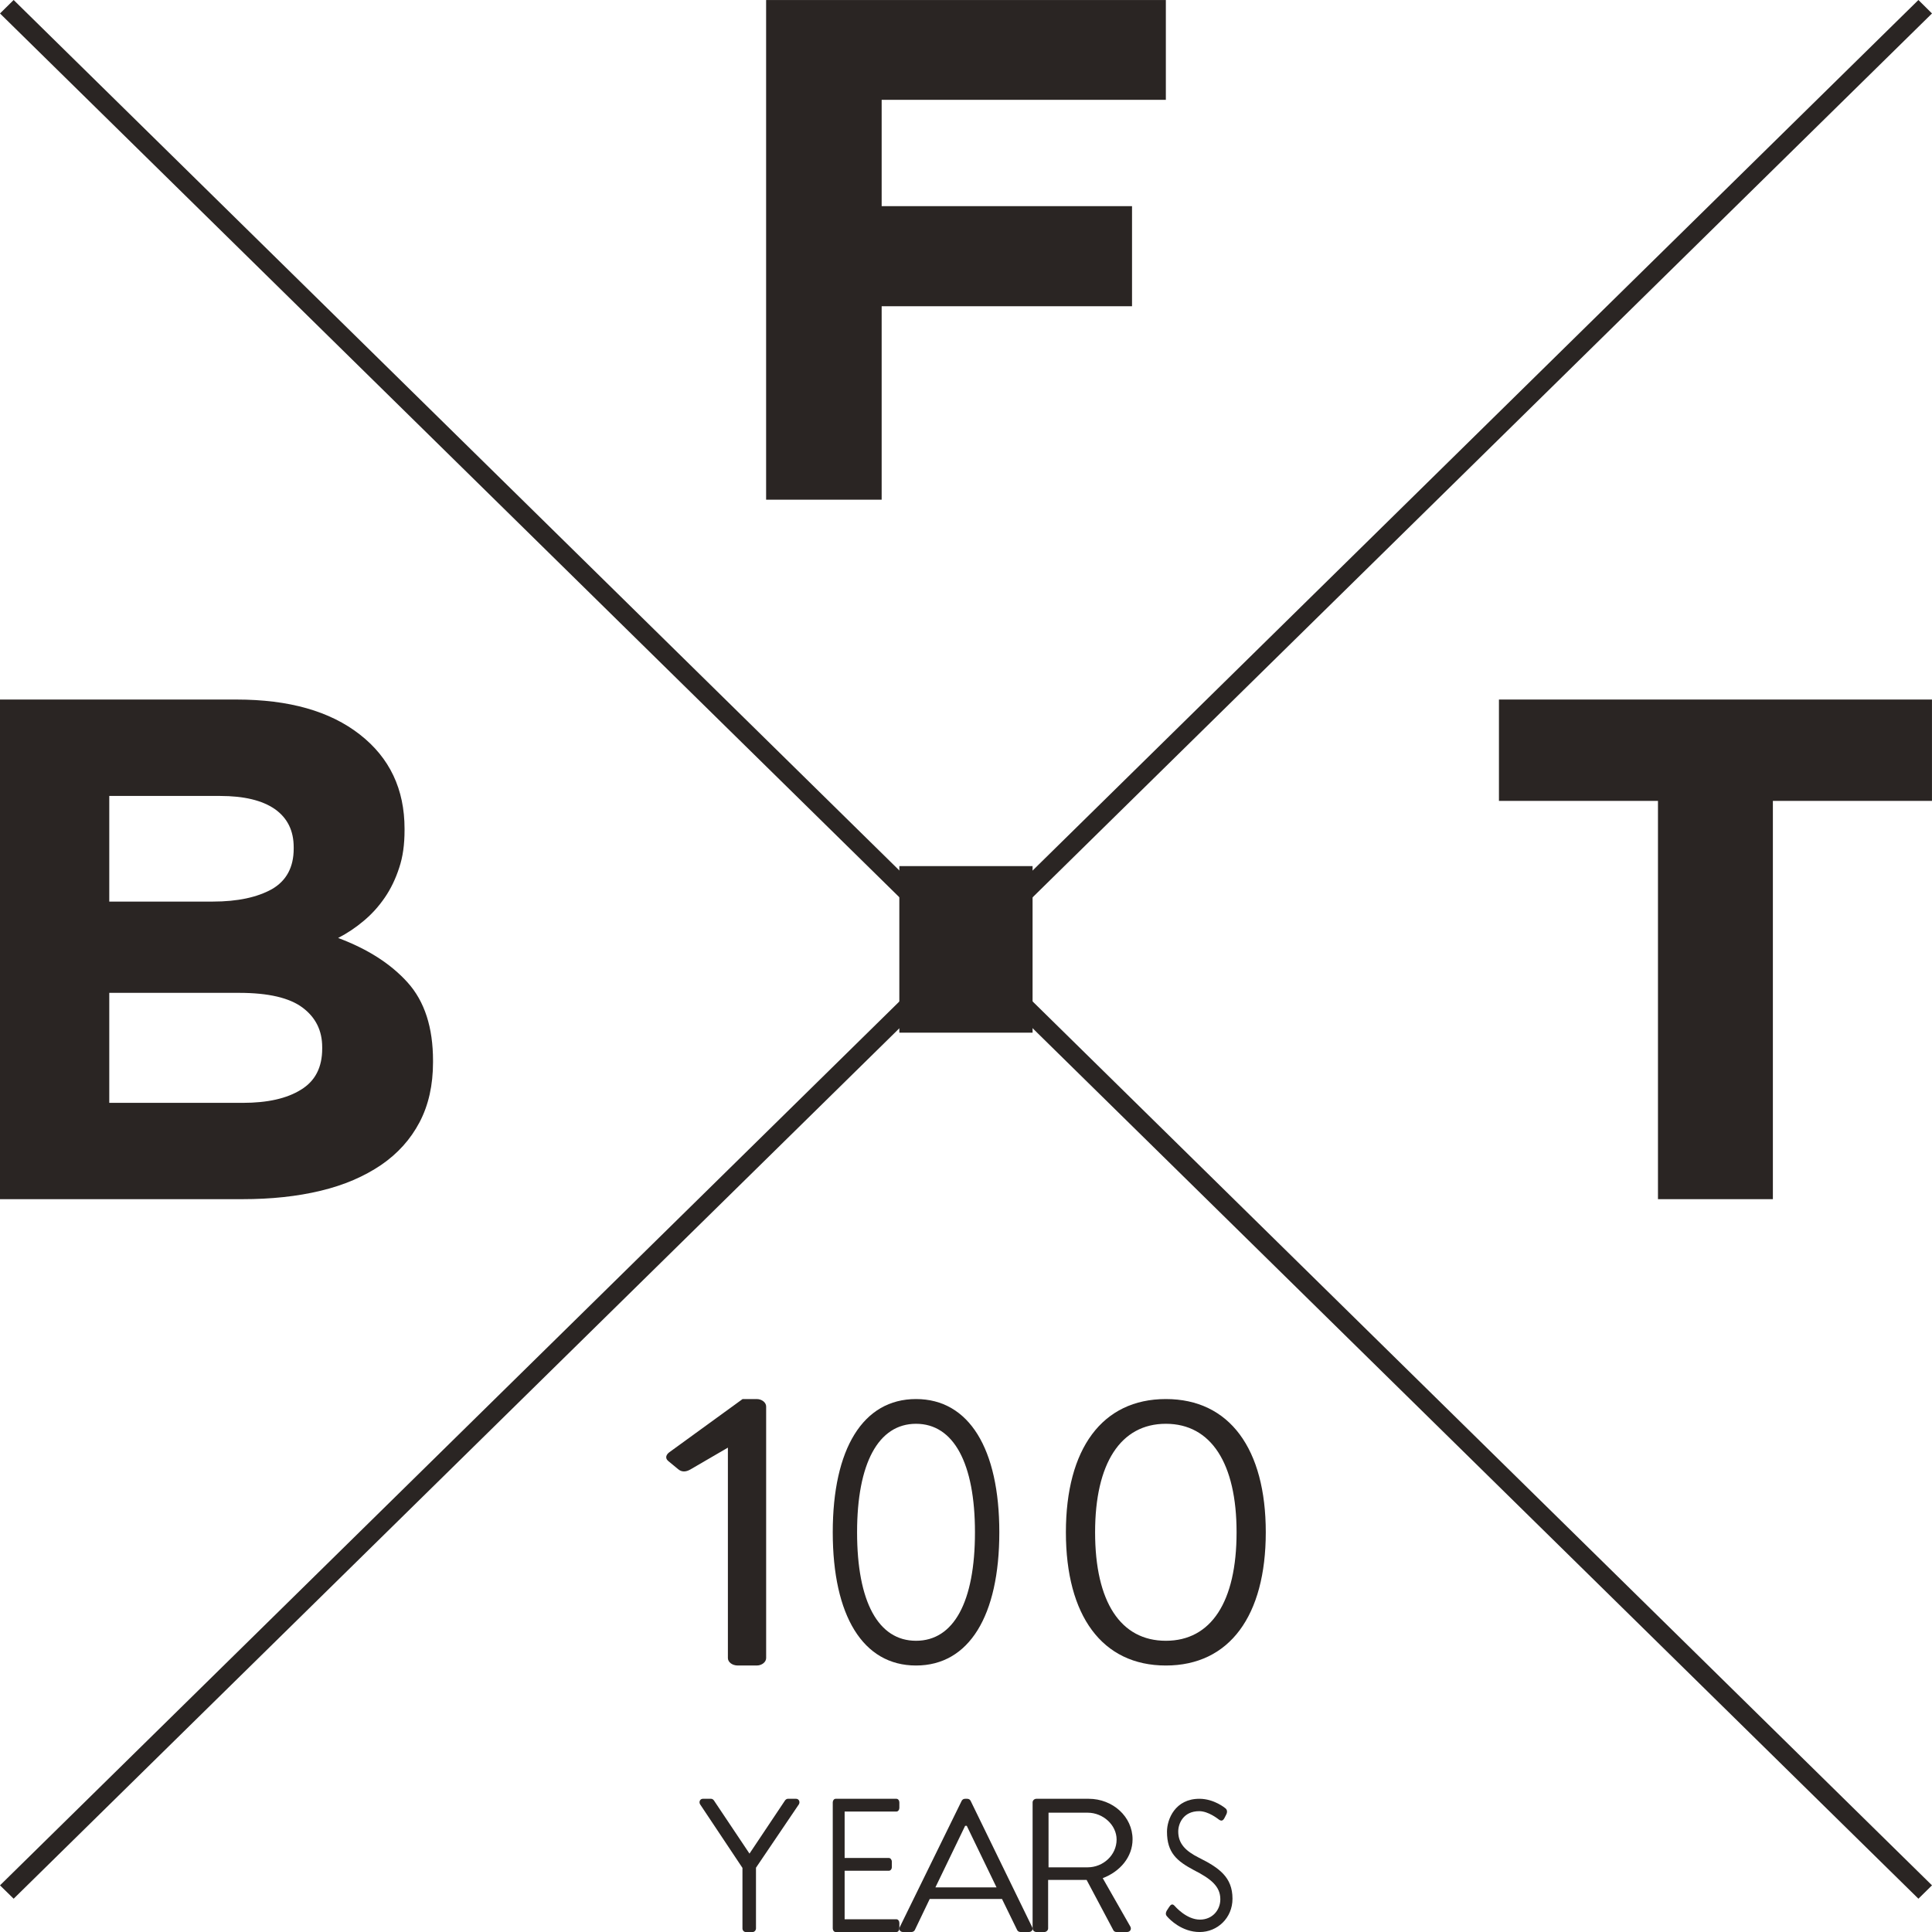
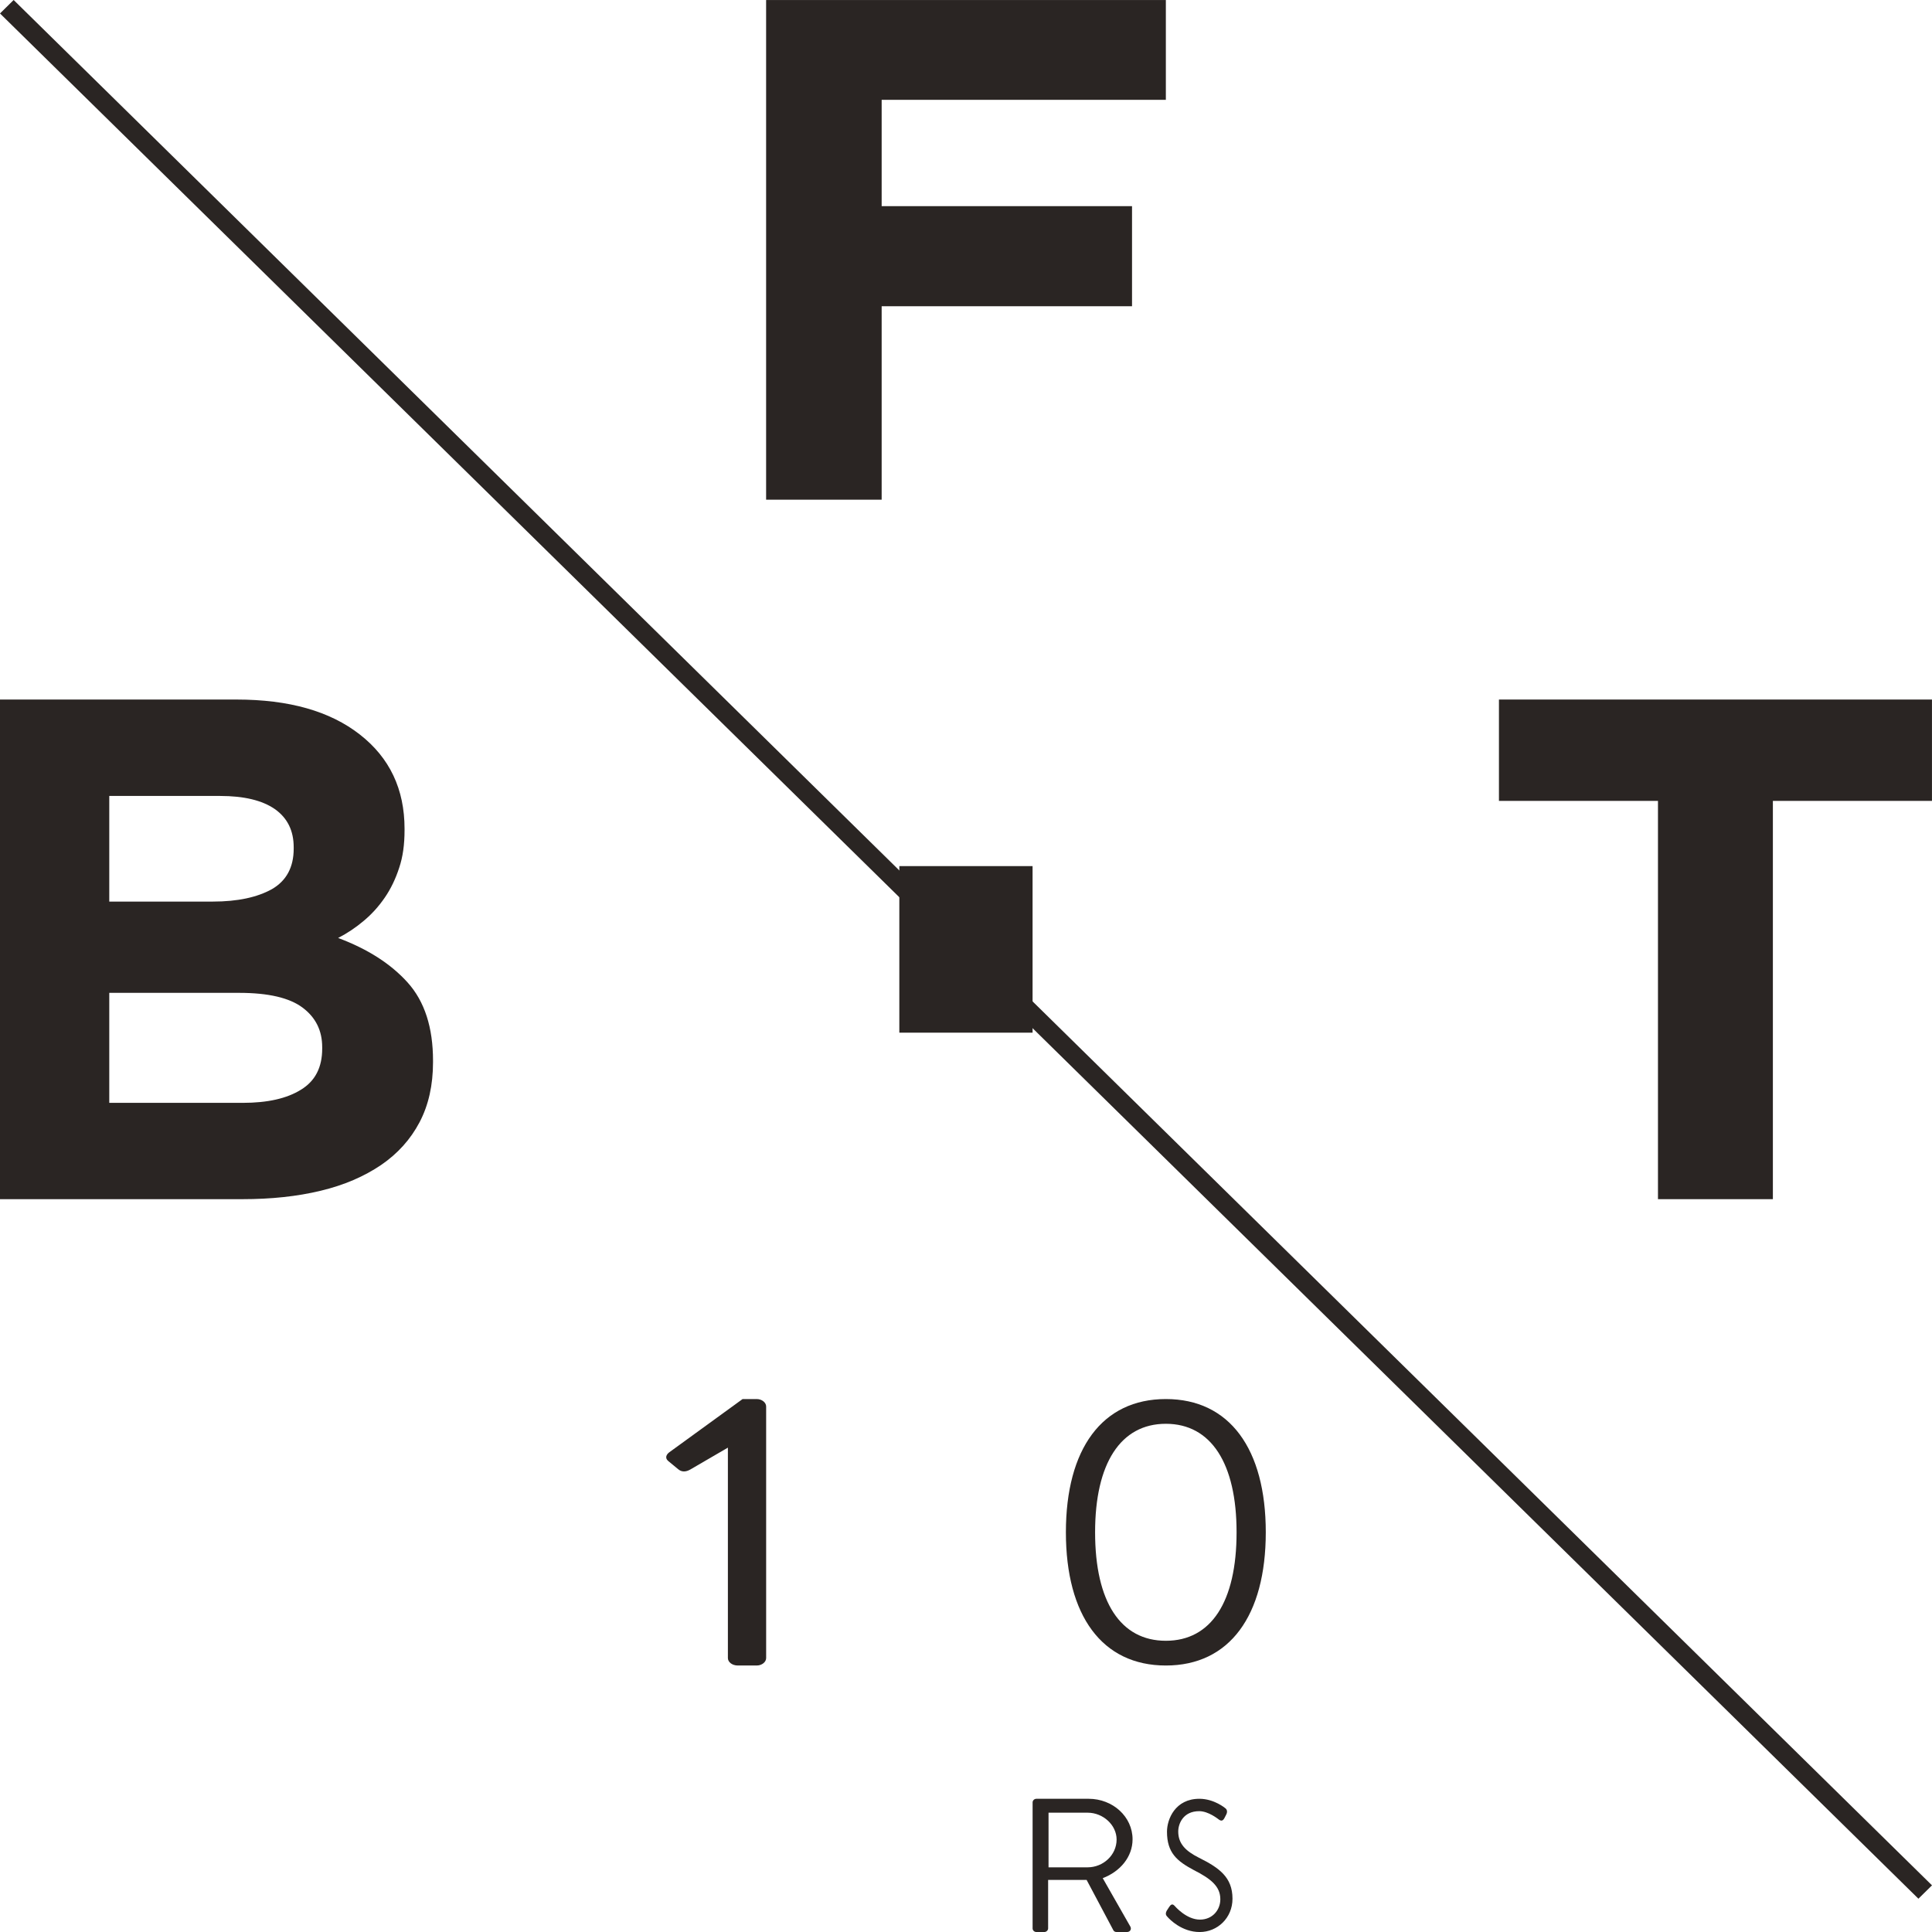
<svg xmlns="http://www.w3.org/2000/svg" width="61" height="61" viewBox="0 0 61 61" fill="none">
  <path d="M10.173 33.064C10.173 32.536 9.965 32.122 9.552 31.813C9.138 31.504 8.474 31.348 7.552 31.348H3.45V34.821H7.664C8.448 34.821 9.059 34.683 9.504 34.405C9.955 34.129 10.173 33.697 10.173 33.109V33.064ZM9.273 26.75C9.273 26.229 9.077 25.827 8.677 25.545C8.278 25.269 7.701 25.131 6.95 25.131H3.45V28.466H6.719C7.503 28.466 8.123 28.331 8.586 28.073C9.043 27.809 9.273 27.381 9.273 26.796V26.75ZM13.247 35.433C12.962 35.973 12.559 36.423 12.028 36.786C11.499 37.143 10.866 37.419 10.126 37.596C9.38 37.776 8.557 37.862 7.656 37.862H0V22.087H7.468C9.123 22.087 10.418 22.453 11.361 23.191C12.303 23.925 12.773 24.918 12.773 26.166V26.211C12.773 26.664 12.72 27.056 12.602 27.404C12.49 27.749 12.339 28.064 12.149 28.34C11.956 28.622 11.735 28.865 11.487 29.072C11.235 29.285 10.967 29.465 10.676 29.615C11.608 29.963 12.34 30.431 12.873 31.024C13.406 31.618 13.672 32.44 13.672 33.49V33.538C13.672 34.261 13.531 34.891 13.247 35.433Z" fill="#2A2523" />
  <path d="M55.976 25.287V37.862H52.348V25.287H47.327V22.087H60.999V25.287H55.976Z" fill="#2A2523" />
  <path d="M27.837 3.152V6.509H35.742V9.669H27.837V15.777H24.189V0.001H36.81V3.152H27.837Z" fill="#2A2523" />
  <path d="M60.571 59.949L0 0.425L0.431 -4.57764e-05L61 59.527L60.571 59.949Z" fill="#2A2523" />
-   <path d="M0.431 59.949L0 59.527L60.571 -4.57764e-05L61 0.425L0.431 59.949Z" fill="#2A2523" />
  <path d="M28.395 27.346H32.602V32.605H28.395V27.346Z" fill="#2A2523" />
-   <path d="M23.442 58.976L22.104 56.968C22.059 56.89 22.104 56.794 22.192 56.794H22.453C22.492 56.794 22.526 56.824 22.542 56.848L23.664 58.525L24.785 56.848C24.802 56.824 24.835 56.794 24.874 56.794H25.135C25.224 56.794 25.268 56.89 25.224 56.968L23.869 58.97V60.887C23.869 60.947 23.819 61.001 23.764 61.001H23.547C23.486 61.001 23.442 60.947 23.442 60.887V58.976Z" fill="#2A2523" />
-   <path d="M26.293 56.908C26.293 56.848 26.332 56.794 26.386 56.794H28.303C28.357 56.794 28.396 56.848 28.396 56.908V57.082C28.396 57.142 28.357 57.197 28.303 57.197H26.668V58.663H28.065C28.114 58.663 28.158 58.717 28.158 58.778V58.952C28.158 59.017 28.114 59.066 28.065 59.066H26.668V60.598H28.303C28.357 60.598 28.396 60.653 28.396 60.713V60.887C28.396 60.947 28.357 61.001 28.303 61.001H26.386C26.332 61.001 26.293 60.947 26.293 60.887V56.908Z" fill="#2A2523" />
-   <path d="M31.464 59.591C31.148 58.945 30.84 58.293 30.524 57.647H30.473L29.534 59.591H31.464ZM28.408 60.847L30.363 56.859C30.383 56.824 30.415 56.794 30.473 56.794H30.537C30.596 56.794 30.627 56.824 30.646 56.859L32.589 60.847C32.628 60.924 32.577 61.001 32.48 61.001H32.223C32.165 61.001 32.126 60.965 32.114 60.936L31.637 59.958H29.354L28.885 60.936C28.872 60.965 28.833 61.001 28.775 61.001H28.517C28.421 61.001 28.37 60.924 28.408 60.847Z" fill="#2A2523" />
  <path d="M34.34 58.958C34.83 58.958 35.255 58.573 35.255 58.08C35.255 57.624 34.83 57.233 34.34 57.233H33.106V58.958H34.34ZM32.603 56.908C32.603 56.848 32.654 56.794 32.725 56.794H34.372C35.135 56.794 35.759 57.359 35.759 58.074C35.759 58.627 35.37 59.09 34.817 59.3L35.688 60.827C35.733 60.905 35.688 61.001 35.58 61.001H35.255C35.199 61.001 35.167 60.971 35.154 60.947L34.308 59.355H33.093V60.887C33.093 60.947 33.036 61.001 32.972 61.001H32.725C32.654 61.001 32.603 60.947 32.603 60.887V56.908Z" fill="#2A2523" />
  <path d="M36.837 60.329C36.861 60.294 36.884 60.253 36.909 60.218C36.957 60.142 37.009 60.095 37.077 60.165C37.11 60.2 37.461 60.609 37.887 60.609C38.276 60.609 38.53 60.311 38.53 59.967C38.53 59.563 38.242 59.324 37.691 59.044C37.163 58.763 36.846 58.5 36.846 57.834C36.846 57.437 37.105 56.794 37.868 56.794C38.338 56.794 38.688 57.092 38.688 57.092C38.717 57.11 38.774 57.18 38.717 57.291C38.698 57.326 38.679 57.367 38.66 57.402C38.616 57.483 38.568 57.507 38.492 57.455C38.458 57.431 38.156 57.185 37.863 57.185C37.355 57.185 37.201 57.583 37.201 57.828C37.201 58.22 37.446 58.448 37.849 58.652C38.496 58.974 38.914 59.271 38.914 59.949C38.914 60.557 38.439 61.001 37.878 61.001C37.312 61.001 36.928 60.598 36.866 60.528C36.827 60.486 36.779 60.44 36.837 60.329Z" fill="#2A2523" />
  <path d="M22.982 45.707L21.791 46.4C21.659 46.474 21.527 46.486 21.411 46.387L21.097 46.128C20.981 46.029 21.047 45.917 21.13 45.855L23.446 44.173H23.892C24.057 44.173 24.19 44.284 24.19 44.408V52.351C24.19 52.475 24.057 52.586 23.892 52.586H23.296C23.114 52.586 22.982 52.475 22.982 52.351V45.707Z" fill="#2A2523" />
-   <path d="M30.783 48.379C30.783 46.204 30.113 44.954 28.922 44.954C27.732 44.954 27.061 46.204 27.061 48.379C27.061 50.579 27.732 51.805 28.922 51.805C30.113 51.805 30.783 50.579 30.783 48.379ZM26.293 48.379C26.293 45.747 27.245 44.173 28.922 44.173C30.599 44.173 31.552 45.747 31.552 48.379C31.552 51.012 30.599 52.586 28.922 52.586C27.245 52.586 26.293 51.012 26.293 48.379Z" fill="#2A2523" />
  <path d="M39.043 48.379C39.043 46.204 38.238 44.954 36.81 44.954C35.381 44.954 34.576 46.204 34.576 48.379C34.576 50.579 35.381 51.805 36.81 51.805C38.238 51.805 39.043 50.579 39.043 48.379ZM33.654 48.379C33.654 45.747 34.797 44.173 36.81 44.173C38.822 44.173 39.965 45.747 39.965 48.379C39.965 51.012 38.822 52.586 36.81 52.586C34.797 52.586 33.654 51.012 33.654 48.379Z" fill="#2A2523" />
</svg>